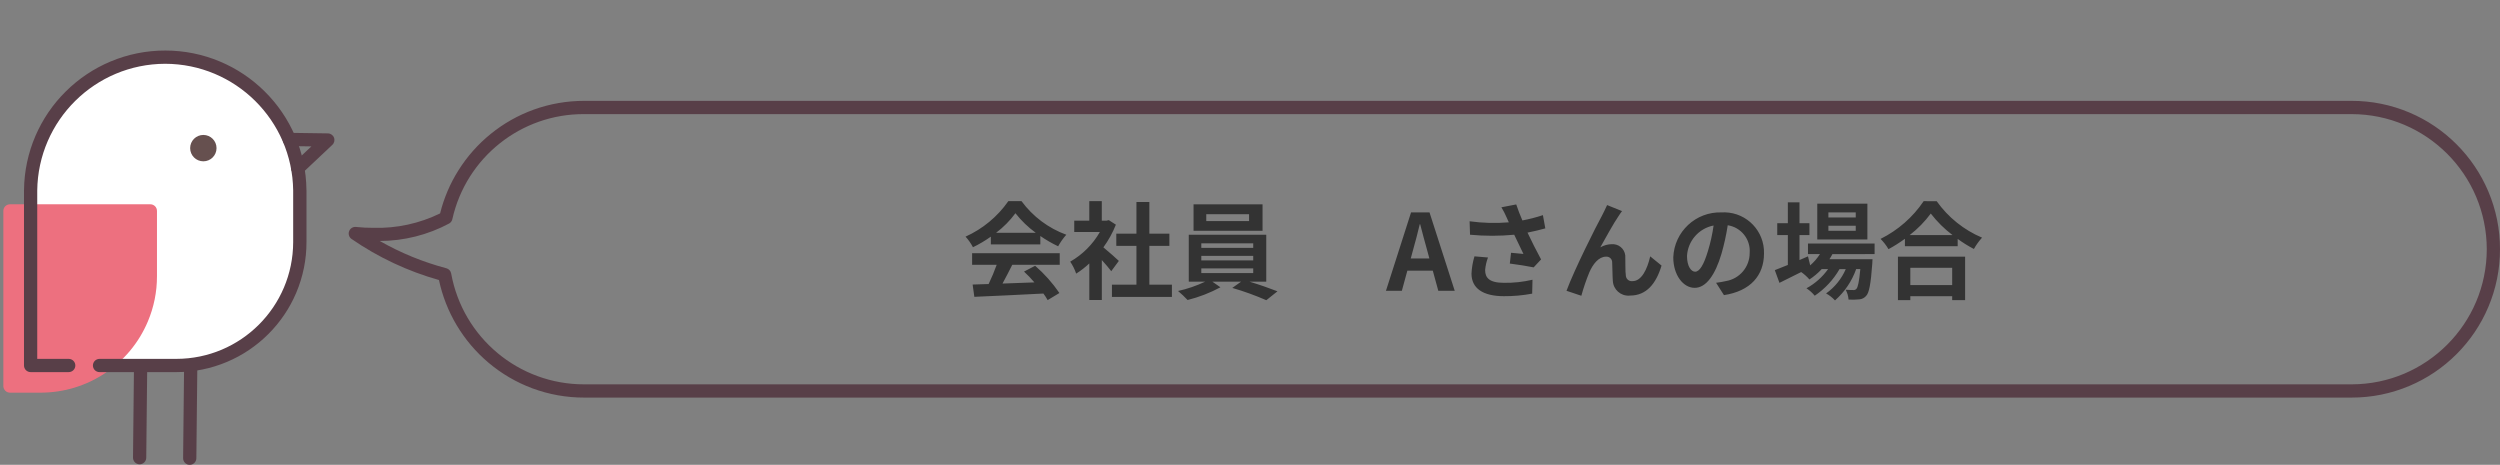
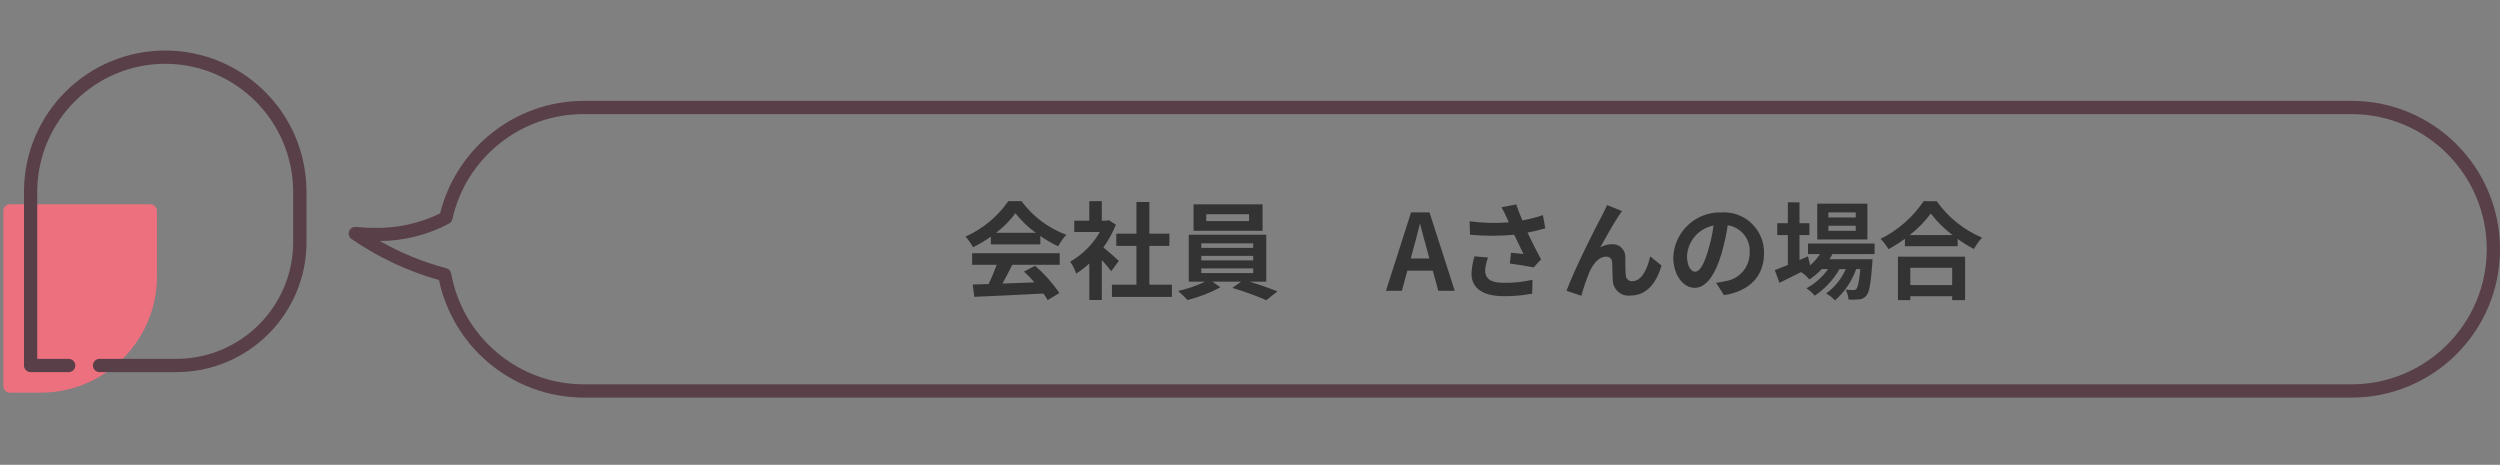
<svg xmlns="http://www.w3.org/2000/svg" id="_レイヤー_1" data-name="レイヤー 1" width="377.523" height="70.193" viewBox="0 0 377.523 70.193">
  <rect x="0" y="0" width="377.523" height="70.193" fill="#808080" stroke="none" />
  <rect width="377.523" height="70.193" fill="none" />
  <path id="_合体_8" data-name="合体 8" d="M355.125,60.039H88.206c-2.669,.005-5.317-.47-7.819-1.4-2.413-.899-4.652-2.207-6.618-3.869-3.811-3.215-6.444-7.607-7.483-12.484-4.72-1.328-9.187-3.428-13.22-6.215-.368-.269-.507-.753-.339-1.177,.169-.424,.603-.68,1.055-.622,.879,.093,1.763,.137,2.647,.132,3.47,.093,6.911-.655,10.03-2.179,.57-2.3,1.504-4.495,2.767-6.5,1.317-2.098,2.973-3.964,4.9-5.522,1.941-1.571,4.131-2.806,6.481-3.652,2.436-.877,5.005-1.323,7.594-1.32H355.12c2.996-.006,5.962,.593,8.721,1.761,2.662,1.124,5.081,2.754,7.121,4.8,2.045,2.041,3.676,4.459,4.8,7.121,1.168,2.759,1.767,5.725,1.761,8.721,.006,2.996-.593,5.962-1.761,8.721-1.124,2.662-2.754,5.081-4.8,7.122-2.041,2.046-4.459,3.676-7.121,4.8-2.757,1.167-5.722,1.767-8.716,1.762ZM57.345,36.391c3.157,1.801,6.534,3.184,10.047,4.115,.379,.096,.668,.406,.738,.791,1.761,9.703,10.215,16.753,20.076,16.742H355.125c11.263-.015,20.388-9.143,20.4-20.406-.015-11.26-9.14-20.385-20.4-20.4H88.206c-9.54-.046-17.823,6.561-19.9,15.872-.061,.269-.23,.501-.468,.641-3.228,1.728-6.832,2.636-10.493,2.645Z" fill="#583f48" />
  <path id="_パス_35448" data-name="パス 35448" d="M150.412,35.159c1.113-.841,2.099-1.838,2.928-2.96,.883,1.123,1.917,2.119,3.072,2.96h-6Zm-.784,1.744h7.472v-1.264c.853,.589,1.752,1.108,2.688,1.552,.346-.624,.759-1.209,1.232-1.744-2.705-.988-5.057-2.753-6.764-5.072h-1.988c-1.631,2.338-3.865,4.19-6.464,5.36,.442,.482,.819,1.02,1.12,1.6,.944-.456,1.847-.991,2.7-1.6l.004,1.168Zm-2.832,3.088h3.712c-.356,.987-.761,1.955-1.216,2.9l-2.416,.076,.256,1.856c2.724-.128,6.672-.288,10.432-.496,.236,.315,.45,.647,.64,.992l1.776-1.072c-1.04-1.522-2.272-2.904-3.664-4.112l-1.68,.876c.555,.512,1.078,1.057,1.568,1.632-1.632,.064-3.28,.128-4.816,.176,.48-.9,1.008-1.888,1.472-2.832h7.168v-1.756h-13.232v1.76Zm22.16-.592c-.336-.32-1.568-1.424-2.336-2.048,.771-1.057,1.405-2.208,1.888-3.424l-1.072-.688-.336,.08h-.72v-2.944h-1.888v2.944h-2.272v1.712h3.872c-1.066,1.867-2.613,3.414-4.48,4.48,.379,.56,.681,1.168,.9,1.808,.708-.448,1.373-.962,1.984-1.536v5.52h1.888v-6.032c.544,.592,1.088,1.232,1.424,1.68l1.148-1.552Zm4.608,3.584v-5.856h3.024v-1.84h-3.024v-4.784h-1.952v4.784h-3.04v1.84h3.04v5.856h-3.7v1.856h9.056v-1.856h-3.404Zm15.056-9.6h-6.464v-1.04h6.464v1.04Zm2.036-2.528h-10.42v4h10.42v-4Zm-9.248,9.68h7.84v.7h-7.84v-.7Zm0-1.9h7.84v.688h-7.84v-.688Zm0-1.888h7.84v.688h-7.84v-.688Zm9.808,5.792v-7.092h-11.7v7.088h2.48c-1.31,.62-2.685,1.092-4.1,1.408,.506,.425,.987,.879,1.44,1.36,1.727-.43,3.393-1.075,4.96-1.92l-1.216-.848h4.336l-1.328,.944c1.75,.508,3.465,1.128,5.136,1.856l1.684-1.344c-1.1-.432-2.736-1.008-4.224-1.456l2.532,.004Zm21.82-3.508l.352-1.3c.352-1.232,.7-2.576,1.008-3.872h.06c.352,1.28,.672,2.64,1.04,3.872l.352,1.3h-2.812Zm4.16,4.88h2.48l-3.808-11.84h-2.784l-3.792,11.84h2.4l.832-3.04h3.84l.832,3.04Zm5.46-5.2c-.256,.848-.407,1.724-.448,2.608,0,2.208,1.712,3.408,4.9,3.408,1.43,.01,2.858-.119,4.264-.384l.048-2.1c-1.415,.333-2.866,.489-4.32,.464-2.24,0-2.832-.784-2.832-1.936,.057-.646,.203-1.281,.432-1.888l-2.044-.172Zm10.336-6.224c-1.014,.338-2.049,.605-3.1,.8-.352-.832-.656-1.584-.928-2.416l-2.24,.432c.296,.488,.558,.996,.784,1.52,.1,.24,.208,.5,.336,.752-1.973,.164-3.959,.11-5.92-.16l.064,2.032c2.219,.209,4.453,.209,6.672,0,.464,.992,1.008,2.1,1.392,2.9-.48-.032-1.344-.128-1.872-.176l-.184,1.628c1.168,.144,2.736,.4,3.6,.576l1.12-1.2c-.688-1.264-1.44-2.764-2.048-4.048,.96-.192,1.888-.416,2.688-.64l-.364-2Zm11.952-.608l-2.256-.912c-.288,.672-.576,1.184-.784,1.616-.836,1.504-4.18,8.16-5.348,11.328l2.24,.752c.328-1.197,.729-2.372,1.2-3.52,.56-1.3,1.44-2.384,2.528-2.384,.469-.042,.883,.305,.925,.774,.003,.035,.004,.071,.003,.106,.048,.64,.032,1.936,.1,2.784,.073,1.299,1.184,2.292,2.483,2.22,.046-.003,.092-.006,.137-.012,2.448,0,3.92-1.792,4.736-4.528l-1.712-1.392c-.448,1.968-1.312,3.744-2.672,3.744-.49,.063-.938-.283-1.001-.772-.004-.03-.006-.061-.007-.092-.1-.656-.048-1.936-.08-2.64,.093-1.052-.685-1.981-1.738-2.074-.077-.007-.154-.009-.23-.006-.634-.002-1.258,.164-1.808,.48,.784-1.392,1.984-3.6,2.768-4.736,.176-.256,.352-.544,.512-.736h.004Zm11.04,9.152c-.592,0-1.232-.784-1.232-2.384,.131-2.269,1.785-4.16,4.016-4.592-.183,1.3-.467,2.584-.848,3.84-.644,2.144-1.284,3.136-1.94,3.136l.004,0Zm4.348,3.536c4-.608,6.048-2.976,6.048-6.3,.086-3.339-2.551-6.115-5.89-6.2-.17-.004-.34-.002-.51,.008-3.885-.132-7.147,2.9-7.3,6.784,0,2.672,1.488,4.608,3.232,4.608,1.728,0,3.1-1.952,4.048-5.152,.406-1.412,.721-2.848,.944-4.3,2.032,.313,3.478,2.143,3.312,4.192,.003,2.105-1.522,3.901-3.6,4.24-.416,.1-.864,.176-1.472,.256l1.188,1.864Zm19.9-11.728h-4.128v-.768h4.128v.768Zm0,2.016h-4.128v-.768h4.128v.768Zm1.76-4.1h-7.568v5.408h7.568v-5.408Zm1.088,7.616v-1.6h-10.06v1.6h1.808c-.406,.635-.902,1.207-1.472,1.7l-.336-1.36-1.28,.56v-3.776h1.5v-1.792h-1.5v-3.152h-1.76v3.152h-1.6v1.792h1.6v4.516c-.752,.3-1.424,.576-1.968,.784l.7,1.92c.976-.48,2.128-1.056,3.28-1.632,.462,.319,.881,.695,1.248,1.12,.68-.445,1.304-.972,1.856-1.568h.96c-.852,1.203-1.969,2.195-3.264,2.9,.47,.309,.89,.686,1.248,1.12,1.537-1.037,2.817-2.41,3.744-4.016h.944c-.637,1.472-1.665,2.742-2.972,3.672,.503,.276,.957,.633,1.344,1.056,1.452-1.281,2.553-2.911,3.2-4.736h.624c-.176,1.936-.368,2.752-.592,2.992-.121,.134-.301,.2-.48,.176-.208,0-.624,0-1.136-.048,.245,.461,.392,.968,.432,1.488,.539,.033,1.079,.022,1.616-.032,.412-.027,.794-.224,1.056-.544,.432-.464,.688-1.744,.912-4.864,.016-.224,.032-.656,.032-.656h-6.5c.16-.256,.32-.512,.448-.768l6.368-.004Zm11.716,2.068v2.608h-6.32v-2.608h6.32Zm-8.192,4.88h1.872v-.592h6.32v.592h1.952v-6.56h-10.144v6.56Zm1.776-9.824c1.207-.929,2.279-2.022,3.184-3.248,.945,1.223,2.048,2.315,3.28,3.248h-6.464Zm2.112-5.12c-1.64,2.432-3.884,4.396-6.512,5.7,.464,.465,.867,.986,1.2,1.552,.86-.468,1.689-.991,2.48-1.568v1.12h7.968v-1.1c.777,.567,1.595,1.075,2.448,1.52,.344-.616,.758-1.19,1.232-1.712-2.749-1.162-5.12-3.066-6.848-5.5l-1.968-.012Z" fill="#333" />
  <g id="_チッピ" data-name="チッピ">
-     <path id="_線_4040" data-name="線 4040" d="M21.086,70.112h-.011c-.552-.006-.995-.458-.989-1.01l.148-13.921c.006-.552,.458-.995,1.01-.989,.552,.005,.996,.458,.99,1.01-0,0-0,.001-0,.001l-.148,13.92c-.006,.548-.452,.989-1,.989Z" fill="#583f48" />
-     <path id="_線_4041" data-name="線 4041" d="M28.652,70.192h-.011c-.552-.006-.995-.458-.989-1.01l.148-13.921c.006-.552,.458-.995,1.01-.989,.552,.005,.996,.458,.99,1.01-0,0-0,.001-0,.001l-.148,13.92c-.006,.548-.452,.989-1,.989Z" fill="#583f48" />
-     <path id="_パス_12397" data-name="パス 12397" d="M15.031,55.192h11.589c3.995-.009,7.882-1.29,11.1-3.656,4.771-3.492,7.579-9.059,7.553-14.971v-7.82h0c-.109-11.146-9.179-20.121-20.325-20.114-11.146-.007-20.216,8.969-20.324,20.114h0v26.447h5.754" fill="#fff" />
    <path id="_長方形_3393" data-name="長方形 3393" d="M1.505,31.849H22.705v9.86c0,9.161-7.426,16.587-16.587,16.587H1.505V31.849h0Z" fill="#ed707f" />
    <path id="_長方形_3393_-_アウトライン" data-name="長方形 3393 - アウトライン" d="M1.505,30.849H22.705c.552,0,1,.448,1,1v9.86c.005,2.352-.465,4.68-1.382,6.846-2.748,6.513-9.131,10.745-16.2,10.741H1.505c-.552,0-1-.448-1-1V31.849c0-.552,.448-1,1-1Zm20.2,2H2.505v24.447h3.611c8.606-.006,15.582-6.981,15.589-15.587v-8.86Z" fill="#ed707f" />
-     <path id="_パス_12398" data-name="パス 12398" d="M44.965,26.419c-.275,0-.539-.113-.728-.314-.379-.402-.36-1.035,.042-1.414,0-0,0-0,0-0l2.743-2.584-3.354-.048c-.552-.008-.993-.462-.985-1.014,.008-.547,.453-.986,1-.986h.015l5.821,.084c.407,.006,.77,.259,.917,.638,.147,.38,.05,.811-.247,1.09l-4.54,4.276c-.185,.174-.43,.272-.684,.272Z" fill="#583f48" />
    <path id="_パス_12399" data-name="パス 12399" d="M26.62,56.192H15.031c-.552,0-1-.448-1-1s.448-1,1-1h11.589c9.738-.004,17.635-7.889,17.653-17.627v-7.811c-.135-10.583-8.741-19.099-19.325-19.123-10.584,.024-19.19,8.539-19.324,19.123v25.438h4.754c.552,0,1,.448,1,1s-.448,1-1,1H4.623c-.552,0-1-.448-1-1V28.745c0-.037,.002-.074,.006-.111,.034-2.795,.622-5.555,1.729-8.121,1.081-2.509,2.635-4.787,4.579-6.707,1.94-1.927,4.234-3.461,6.756-4.518,2.615-1.098,5.423-1.661,8.259-1.656,2.836-.005,5.644,.558,8.259,1.656,2.521,1.057,4.815,2.591,6.756,4.518,1.944,1.92,3.5,4.197,4.58,6.707,1.107,2.566,1.695,5.327,1.729,8.122,.004,.037,.006,.073,.006,.11v7.82c.005,2.625-.521,5.223-1.545,7.64-.987,2.332-2.417,4.451-4.212,6.238-1.791,1.793-3.912,3.221-6.246,4.206-2.423,1.024-5.028,1.549-7.659,1.543Z" fill="#583f48" />
-     <circle id="_楕円形_1234" data-name="楕円形 1234" cx="30.706" cy="22.369" r="1.992" fill="#66504f" />
  </g>
</svg>